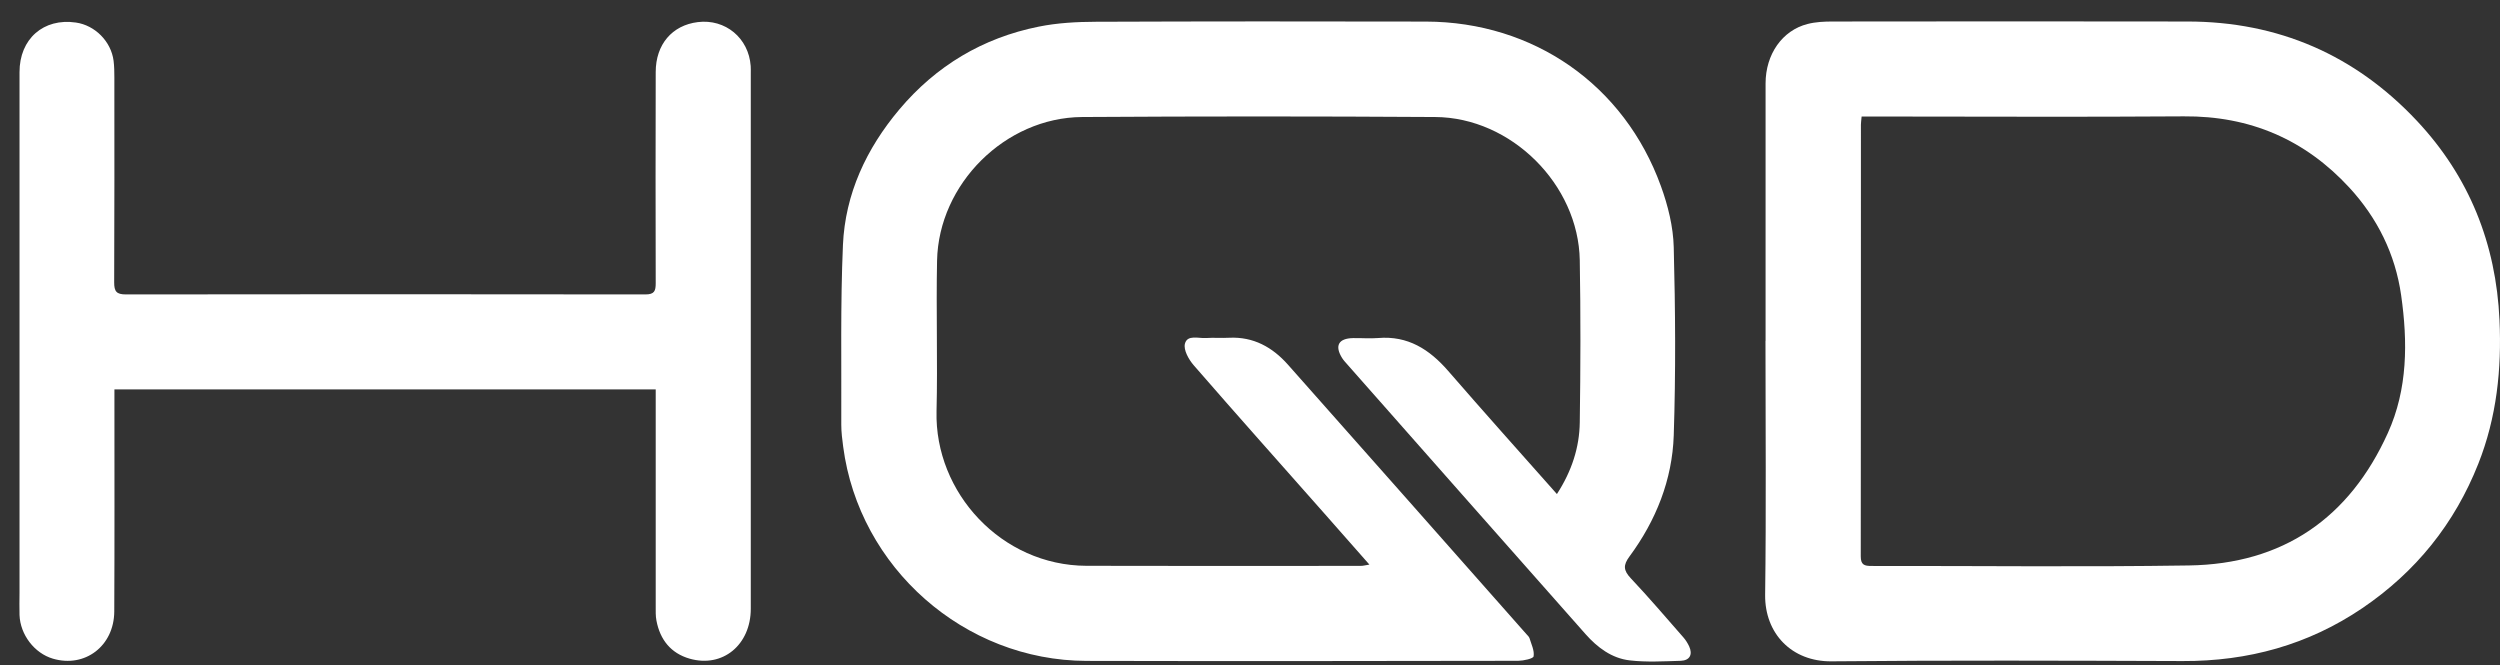
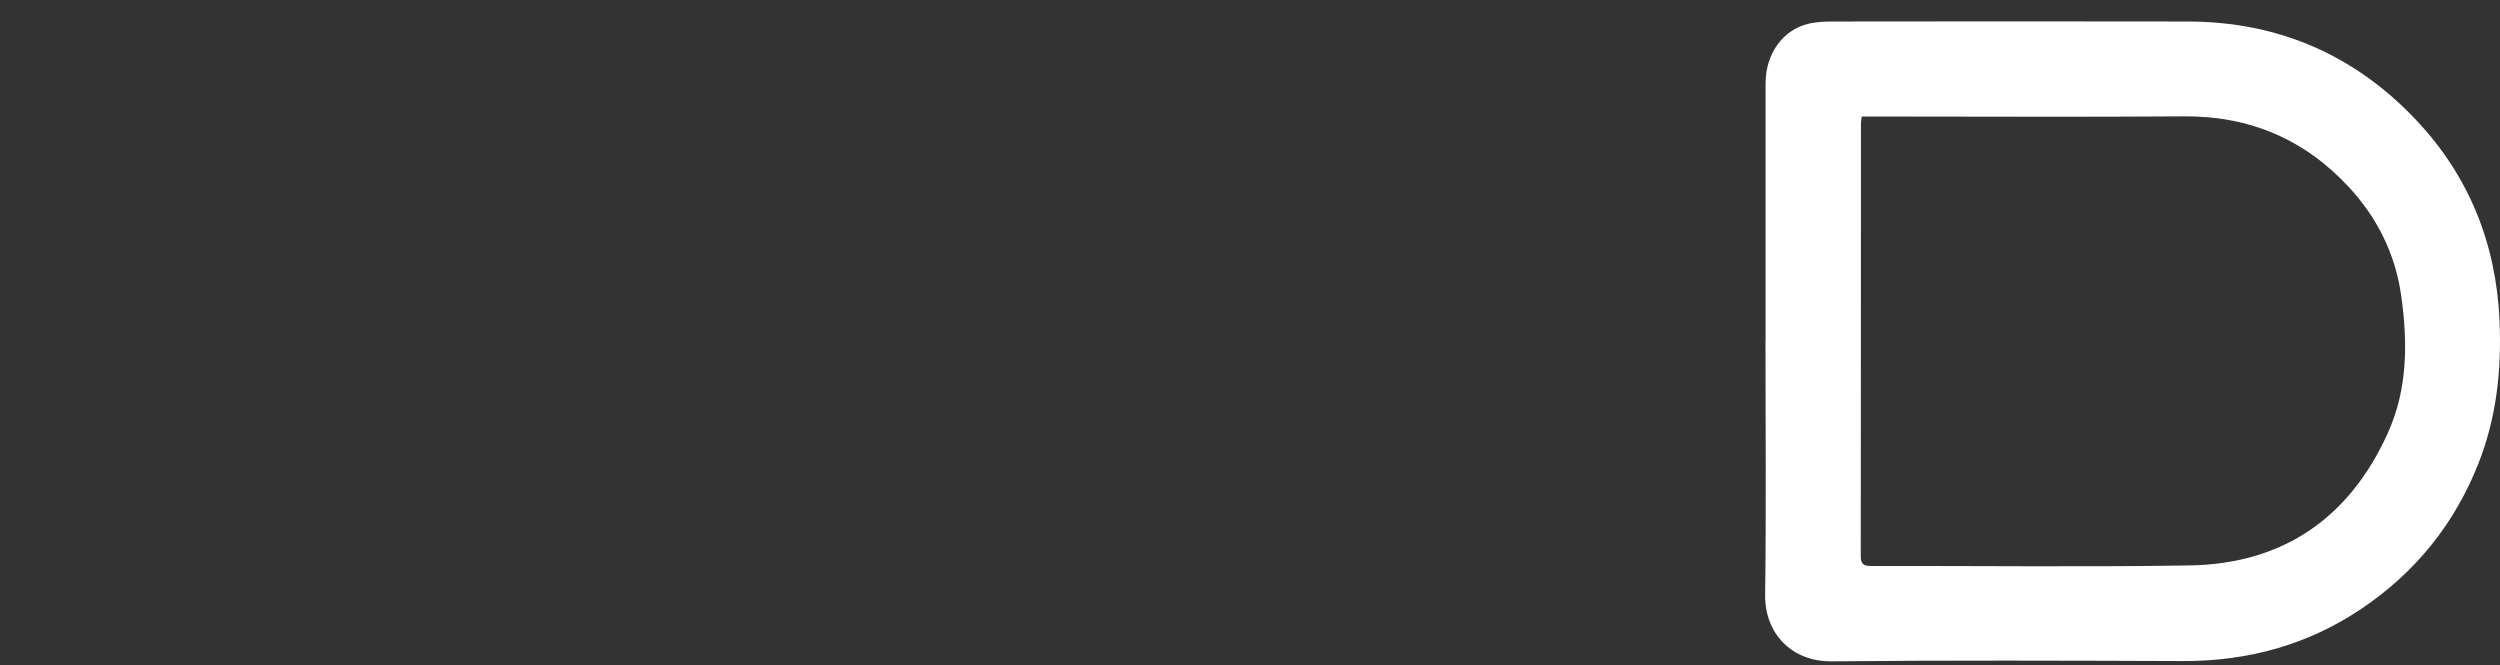
<svg xmlns="http://www.w3.org/2000/svg" width="109" height="29" viewBox="0 0 109 29" fill="none">
  <rect x="0" y="0" width="109" height="29" fill="#333333" stroke="none" />
-   <path d="M67.889 21.529C68.53 20.534 68.863 19.509 68.878 18.416C68.912 16.058 68.919 13.705 68.878 11.348C68.822 8.043 65.887 5.121 62.574 5.102C57.442 5.069 52.311 5.069 47.179 5.102C43.828 5.125 40.923 8.021 40.856 11.366C40.811 13.555 40.886 15.744 40.833 17.933C40.747 21.48 43.667 24.657 47.37 24.669C51.359 24.68 55.351 24.676 59.339 24.672C59.436 24.672 59.538 24.642 59.706 24.616C59.005 23.819 58.346 23.071 57.682 22.319C55.8 20.189 53.907 18.068 52.045 15.924C51.827 15.673 51.595 15.258 51.662 14.988C51.764 14.58 52.255 14.76 52.584 14.738C52.918 14.715 53.255 14.745 53.589 14.726C54.65 14.674 55.478 15.138 56.153 15.898C59.624 19.808 63.083 23.726 66.547 27.643C66.596 27.7 66.663 27.756 66.686 27.823C66.764 28.085 66.907 28.366 66.865 28.616C66.85 28.717 66.431 28.807 66.195 28.811C59.92 28.822 53.649 28.83 47.374 28.815C42.044 28.803 37.456 24.751 36.763 19.479C36.722 19.164 36.68 18.843 36.68 18.524C36.692 15.909 36.639 13.293 36.752 10.685C36.849 8.451 37.775 6.479 39.21 4.773C40.811 2.872 42.846 1.652 45.286 1.162C46.1 0.997 46.947 0.952 47.779 0.949C52.577 0.93 57.371 0.93 62.169 0.941C66.869 0.952 70.82 3.703 72.417 8.118C72.724 8.964 72.953 9.884 72.975 10.779C73.046 13.514 73.065 16.249 72.975 18.985C72.911 20.919 72.203 22.693 71.049 24.257C70.764 24.642 70.779 24.867 71.101 25.211C71.892 26.049 72.641 26.929 73.402 27.797C73.5 27.909 73.582 28.044 73.646 28.178C73.811 28.534 73.676 28.796 73.282 28.811C72.537 28.833 71.783 28.878 71.049 28.792C70.269 28.699 69.647 28.231 69.129 27.647C67.334 25.623 65.546 23.595 63.754 21.567C62.083 19.677 60.415 17.784 58.747 15.894C58.668 15.804 58.582 15.714 58.518 15.613C58.181 15.074 58.357 14.753 58.994 14.741C59.358 14.734 59.729 14.768 60.089 14.738C61.382 14.629 62.322 15.232 63.136 16.167C64.688 17.956 66.269 19.722 67.881 21.54L67.889 21.529Z" fill="white" />
  <path d="M76.979 14.858C76.979 11.119 76.979 7.378 76.979 3.639C76.979 2.367 77.706 1.327 78.808 1.046C79.157 0.956 79.532 0.938 79.895 0.938C85.057 0.93 90.218 0.93 95.38 0.938C99.334 0.941 102.681 2.397 105.376 5.267C107.659 7.699 108.828 10.629 108.978 13.956C109.076 16.1 108.855 18.195 108.056 20.216C107.018 22.839 105.328 24.934 103 26.514C100.638 28.115 98.015 28.834 95.162 28.822C90.061 28.804 84.959 28.785 79.858 28.834C78.115 28.852 76.942 27.617 76.96 25.937C77.009 22.244 76.975 18.551 76.975 14.858H76.979ZM81.166 5.088C81.151 5.256 81.136 5.346 81.136 5.432C81.136 11.707 81.136 17.986 81.129 24.261C81.129 24.631 81.29 24.676 81.597 24.676C86.211 24.669 90.822 24.725 95.436 24.654C99.533 24.594 102.434 22.592 104.113 18.873C104.979 16.957 104.979 14.914 104.69 12.874C104.435 11.082 103.656 9.51 102.434 8.182C100.5 6.083 98.097 5.05 95.215 5.073C90.694 5.106 86.174 5.08 81.65 5.08C81.5 5.08 81.353 5.08 81.166 5.08V5.088Z" fill="white" />
-   <path d="M28.589 16.979H4.989C4.989 17.166 4.989 17.331 4.989 17.496C4.989 20.549 4.997 23.606 4.982 26.66C4.974 28.168 3.7 29.129 2.306 28.718C1.503 28.482 0.881 27.674 0.851 26.813C0.84 26.495 0.851 26.173 0.851 25.855C0.851 18.285 0.851 10.719 0.851 3.149C0.847 1.694 1.901 0.777 3.31 0.983C4.142 1.102 4.843 1.806 4.952 2.648C4.982 2.887 4.986 3.134 4.986 3.377C4.986 6.356 4.993 9.335 4.978 12.313C4.978 12.706 5.076 12.837 5.488 12.837C13.041 12.826 20.59 12.826 28.143 12.837C28.536 12.837 28.589 12.68 28.589 12.351C28.581 9.282 28.581 6.21 28.589 3.142C28.589 1.937 29.305 1.102 30.422 0.964C31.625 0.814 32.644 1.66 32.73 2.876C32.738 2.981 32.734 3.089 32.734 3.194C32.734 10.977 32.734 18.757 32.734 26.54C32.734 28.119 31.505 29.129 30.069 28.718C29.248 28.482 28.78 27.891 28.622 27.064C28.581 26.858 28.589 26.641 28.589 26.427C28.589 23.464 28.589 20.5 28.589 17.537C28.589 17.357 28.589 17.181 28.589 16.979Z" fill="white" />
</svg>